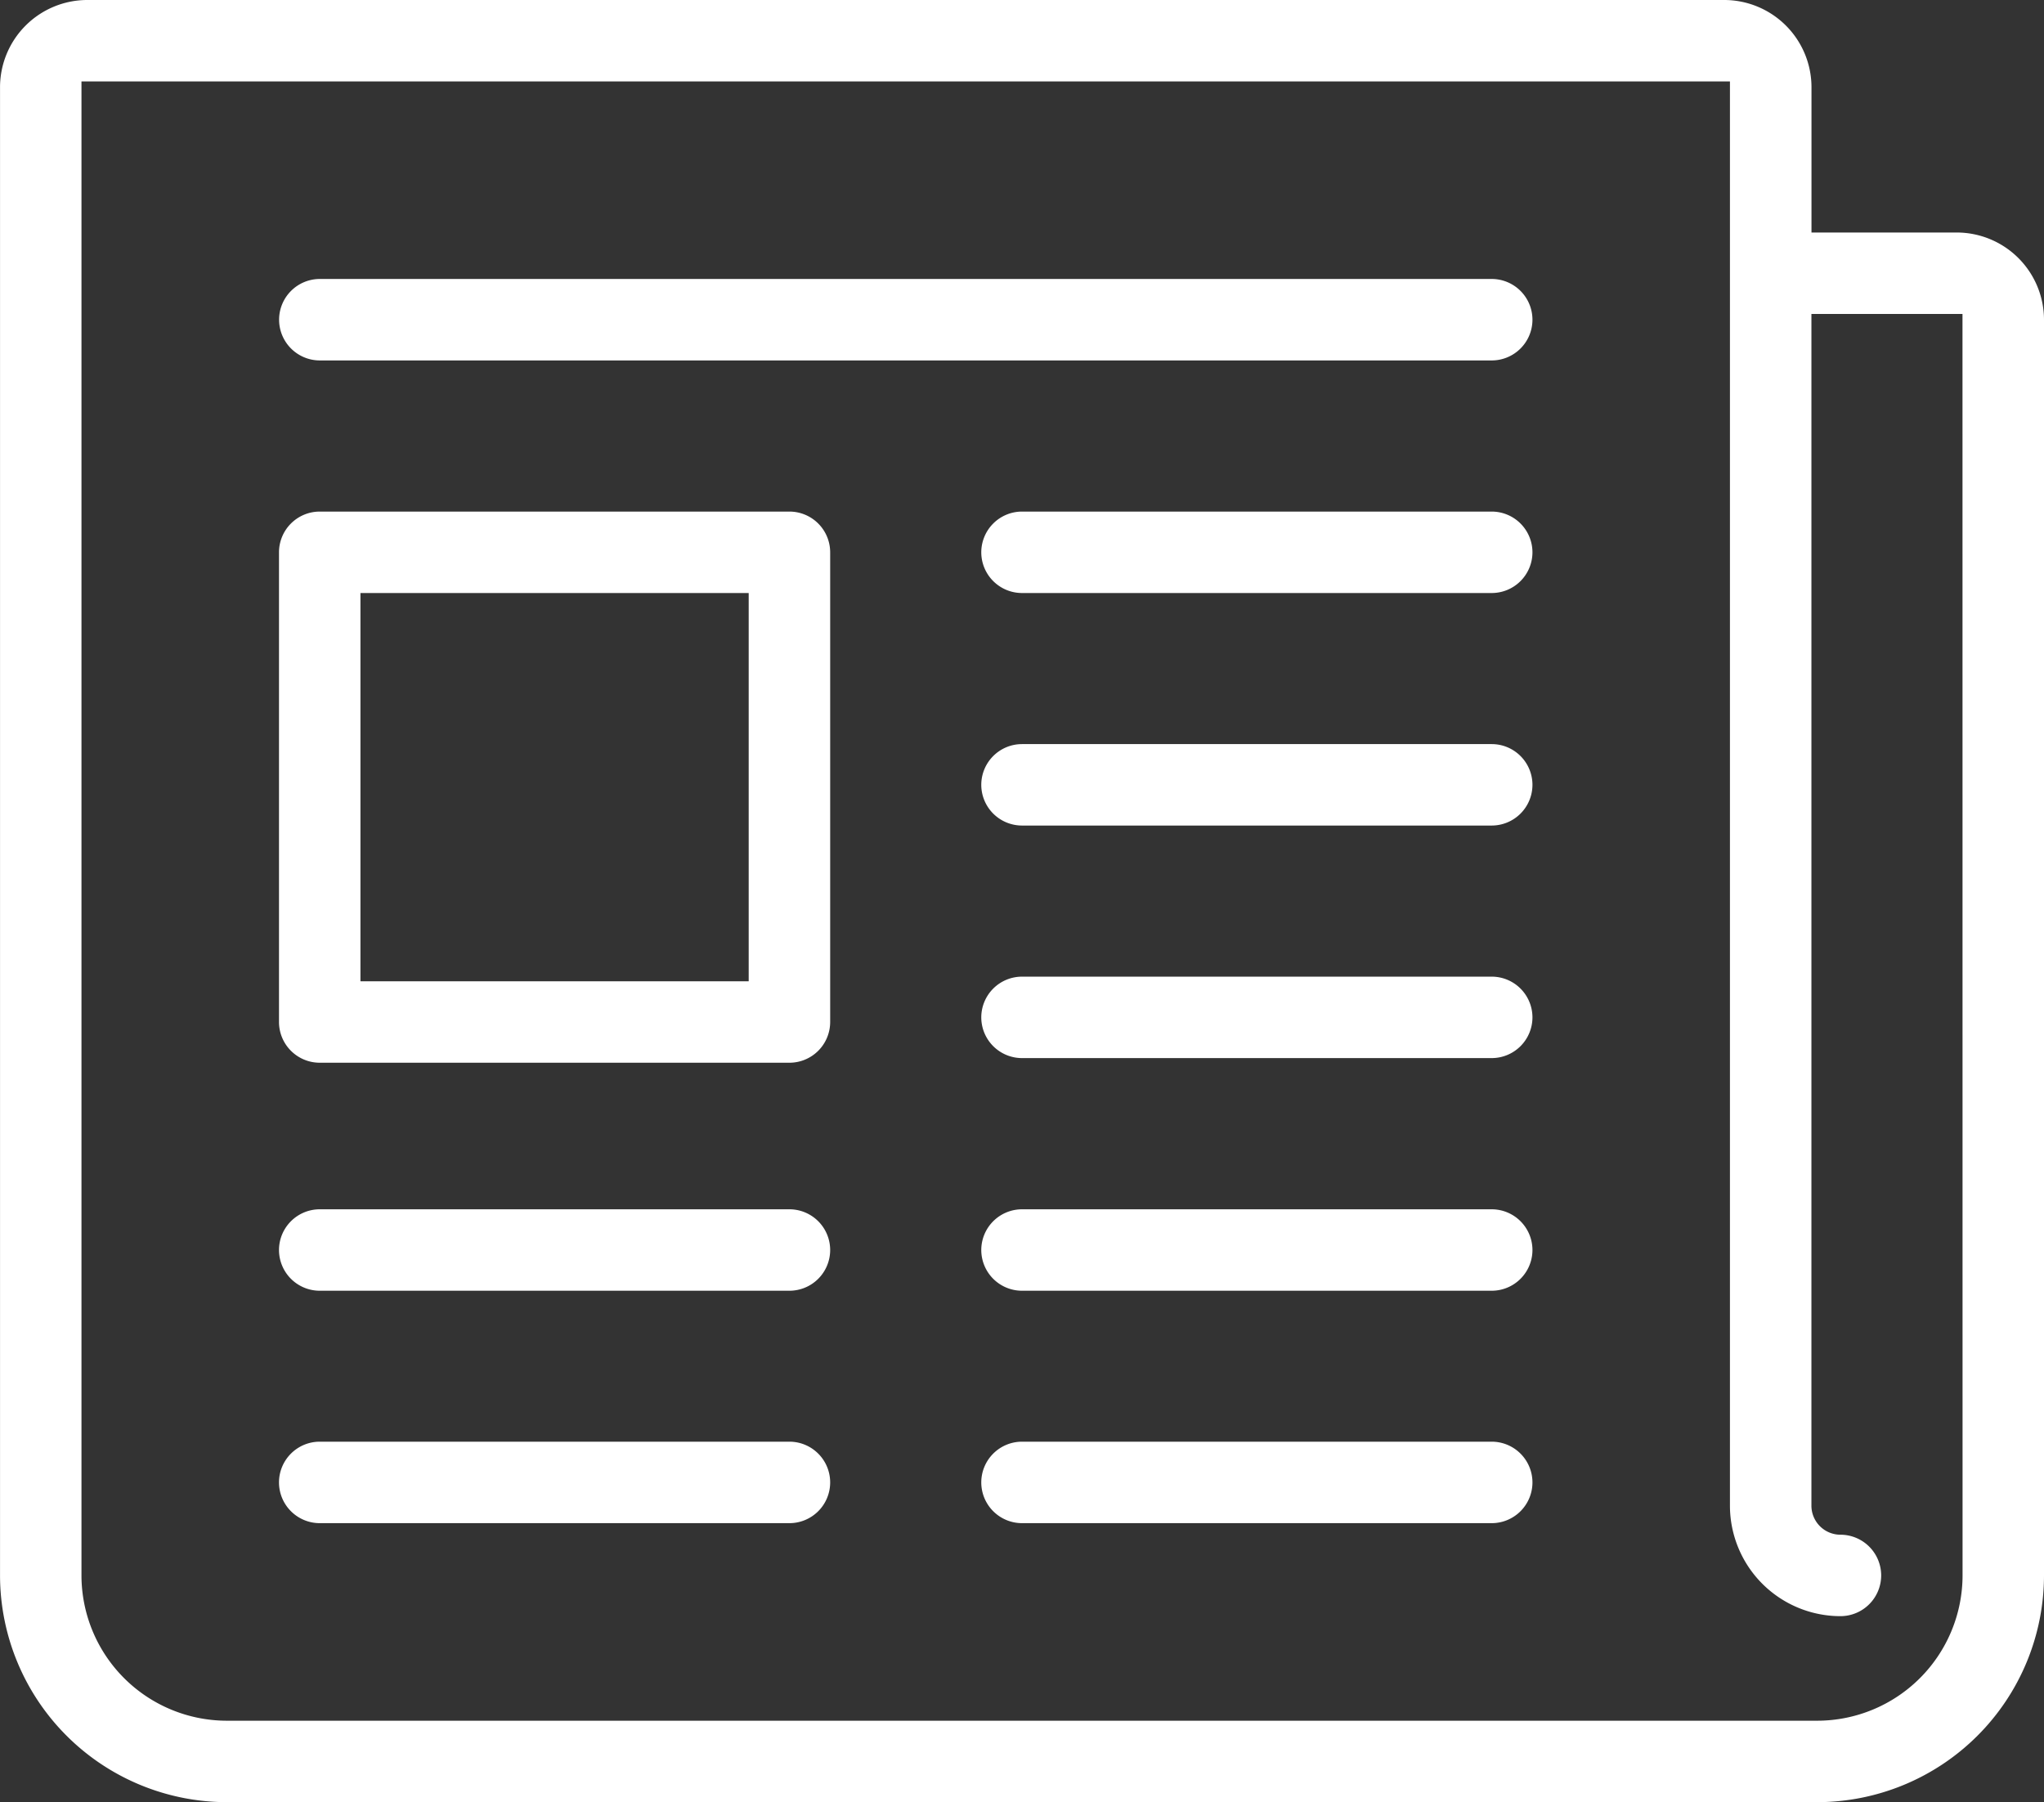
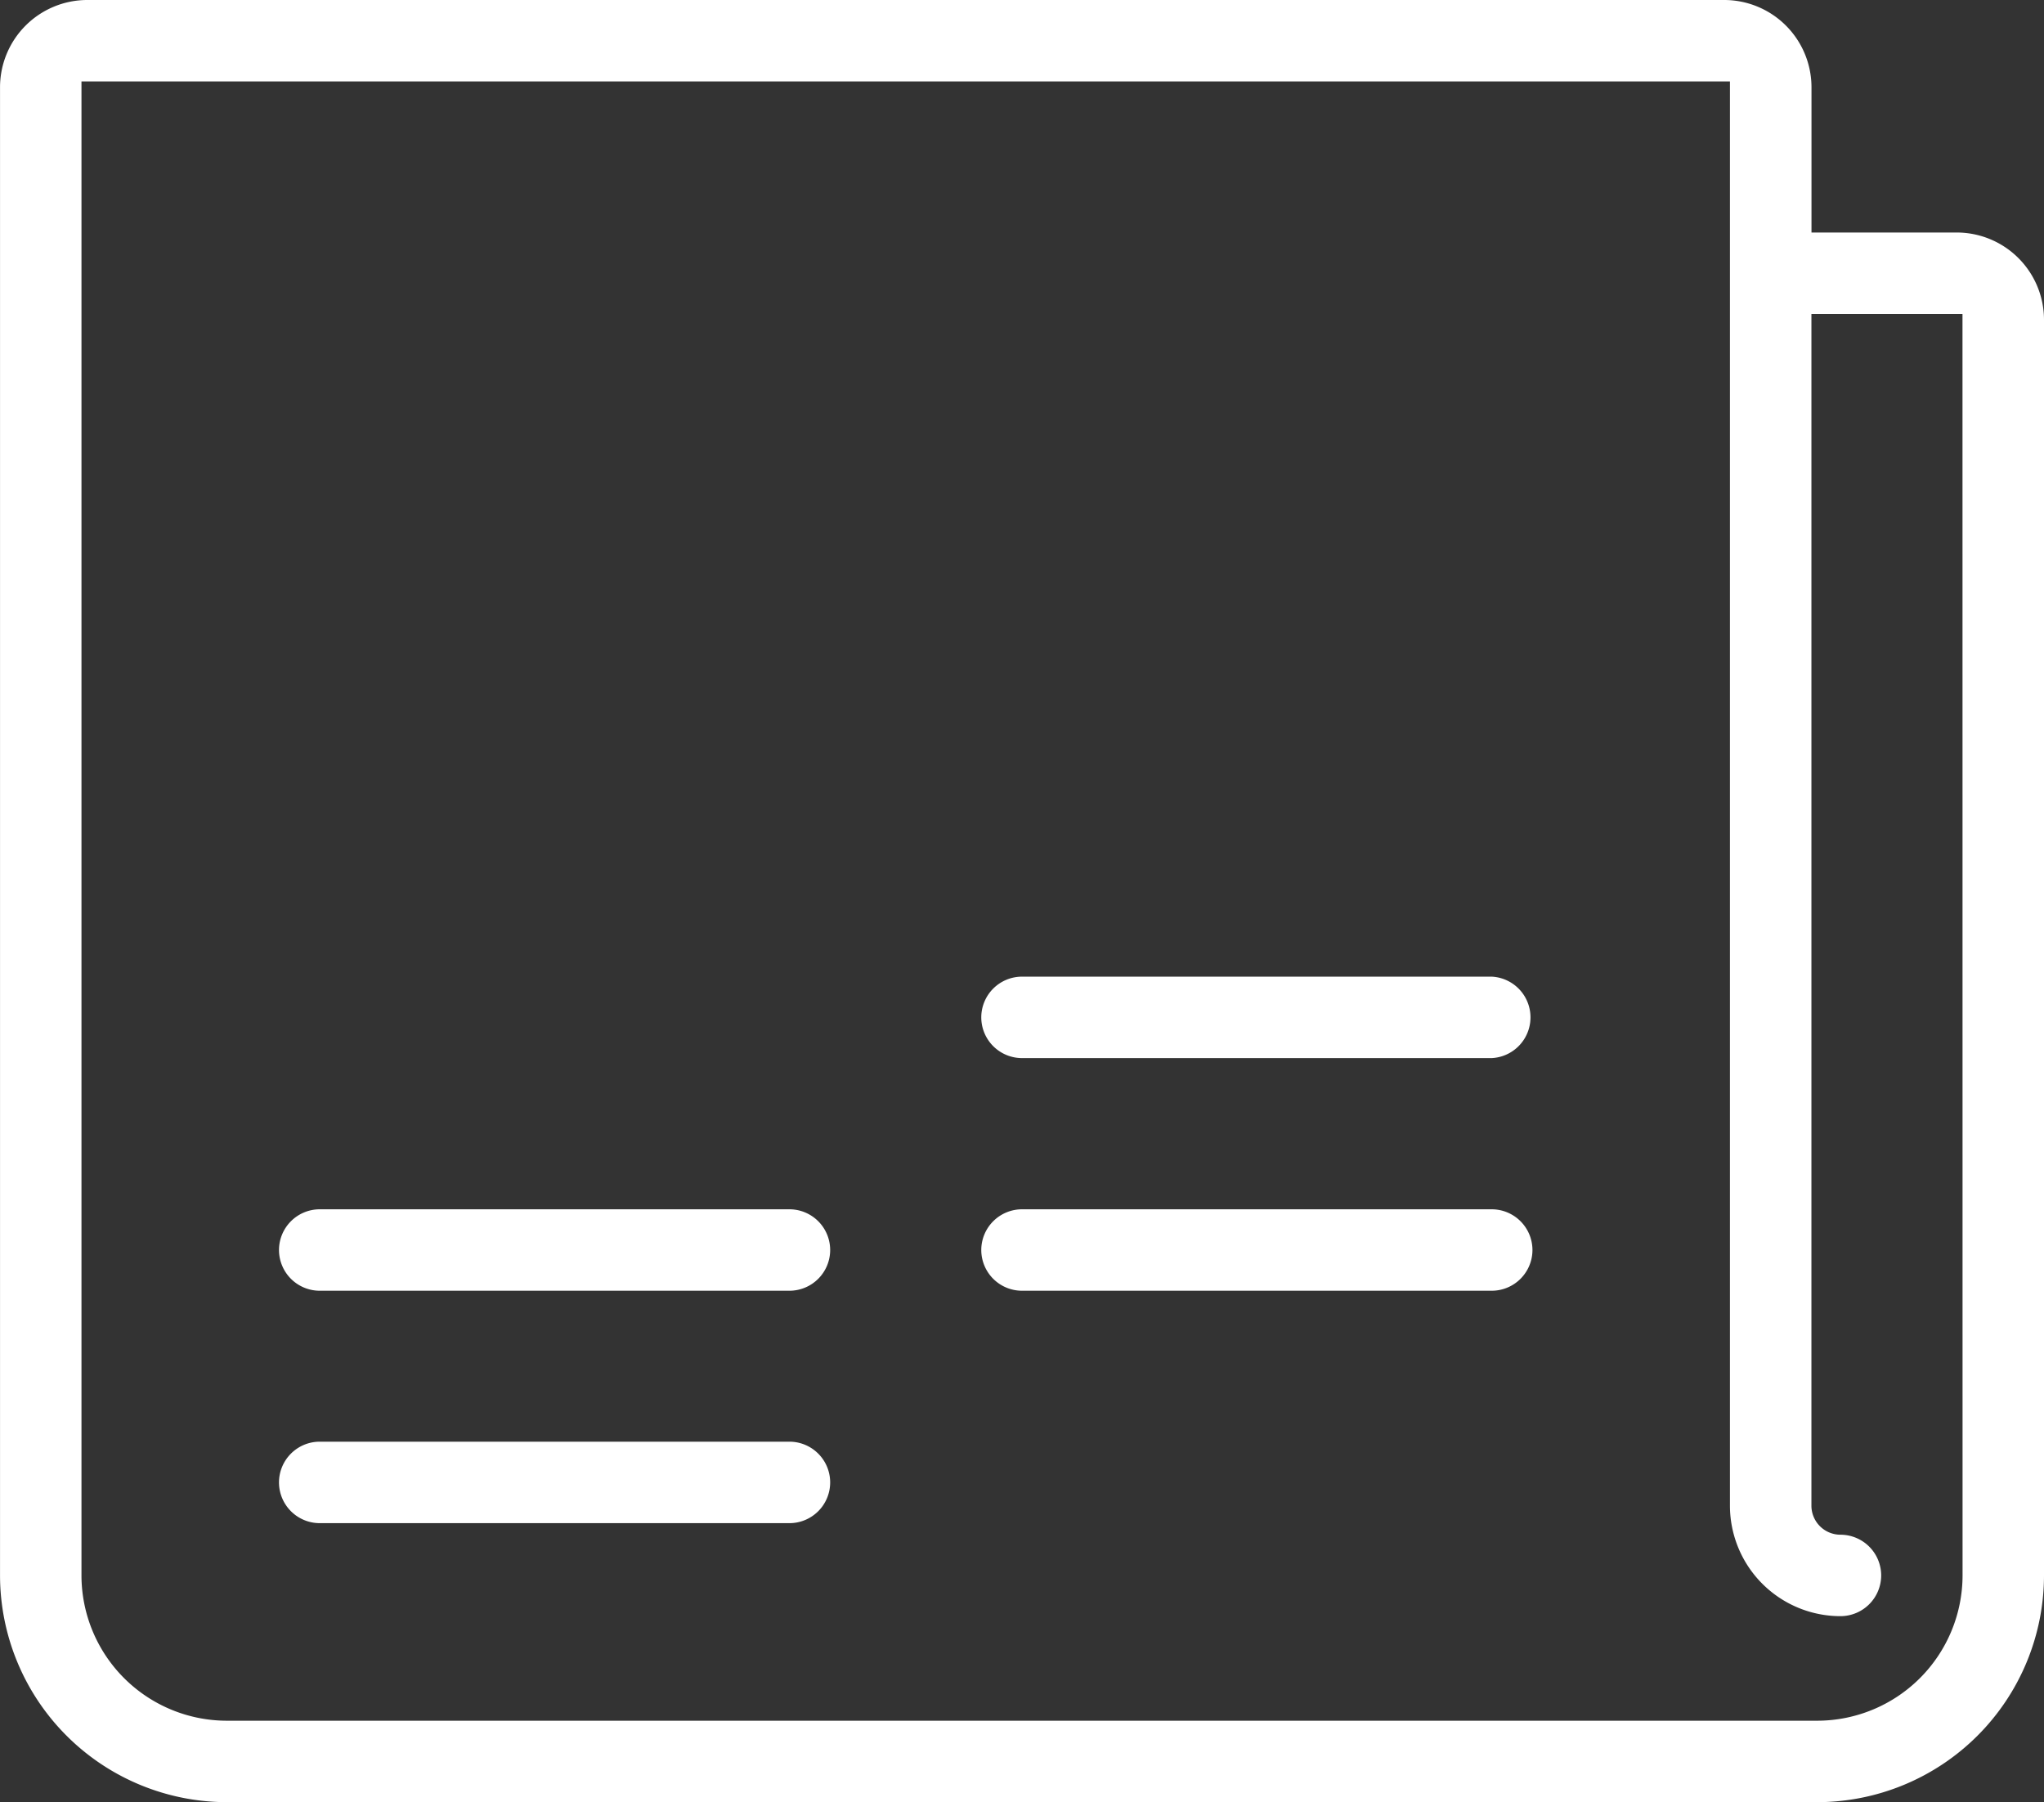
<svg xmlns="http://www.w3.org/2000/svg" width="62.617" height="55.209" viewBox="0 0 62.617 55.209">
  <rect x="0" y="0" width="62.617" height="55.209" fill="#333333" stroke="none" />
  <g id="Grupo_300" data-name="Grupo 300" transform="translate(-711.125 -300.351)">
    <path id="Caminho_195" data-name="Caminho 195" d="M-619.3-559.381h-14.389a1.249,1.249,0,0,0-1.248,1.248,1.249,1.249,0,0,0,1.248,1.248H-619.3a1.249,1.249,0,0,0,1.248-1.248A1.249,1.249,0,0,0-619.3-559.381Z" transform="translate(1354.609 903.897)" fill="#fff" />
-     <path id="Caminho_196" data-name="Caminho 196" d="M-437.122-559.381h-14.389a1.249,1.249,0,0,0-1.248,1.248,1.249,1.249,0,0,0,1.248,1.248h14.389a1.249,1.249,0,0,0,1.248-1.248A1.249,1.249,0,0,0-437.122-559.381Z" transform="translate(1193.945 903.897)" fill="#fff" />
-     <path id="Caminho_197" data-name="Caminho 197" d="M-597.786-861h-35.9a1.249,1.249,0,0,0-1.248,1.248,1.249,1.249,0,0,0,1.248,1.248h35.9a1.249,1.249,0,0,0,1.248-1.248A1.249,1.249,0,0,0-597.786-861Z" transform="translate(1354.609 1169.897)" fill="#fff" />
-     <path id="Caminho_198" data-name="Caminho 198" d="M-437.122-800.674h-14.389a1.249,1.249,0,0,0-1.248,1.247,1.249,1.249,0,0,0,1.248,1.248h14.389a1.249,1.249,0,0,0,1.248-1.248A1.249,1.249,0,0,0-437.122-800.674Z" transform="translate(1193.945 1116.697)" fill="#fff" />
-     <path id="Caminho_199" data-name="Caminho 199" d="M-437.122-740.351h-14.389a1.249,1.249,0,0,0-1.248,1.248,1.249,1.249,0,0,0,1.248,1.247h14.389a1.249,1.249,0,0,0,1.248-1.247A1.249,1.249,0,0,0-437.122-740.351Z" transform="translate(1193.945 1063.497)" fill="#fff" />
-     <path id="Caminho_200" data-name="Caminho 200" d="M-437.122-680.027h-14.389a1.249,1.249,0,0,0-1.248,1.247,1.249,1.249,0,0,0,1.248,1.248h14.389a1.249,1.249,0,0,0,1.248-1.248A1.249,1.249,0,0,0-437.122-680.027Z" transform="translate(1193.945 1010.297)" fill="#fff" />
+     <path id="Caminho_200" data-name="Caminho 200" d="M-437.122-680.027h-14.389a1.249,1.249,0,0,0-1.248,1.247,1.249,1.249,0,0,0,1.248,1.248h14.389A1.249,1.249,0,0,0-437.122-680.027Z" transform="translate(1193.945 1010.297)" fill="#fff" />
    <path id="Caminho_201" data-name="Caminho 201" d="M-437.122-619.7h-14.389a1.249,1.249,0,0,0-1.248,1.248,1.249,1.249,0,0,0,1.248,1.247h14.389a1.249,1.249,0,0,0,1.248-1.247A1.249,1.249,0,0,0-437.122-619.7Z" transform="translate(1193.945 957.097)" fill="#fff" />
    <path id="Caminho_202" data-name="Caminho 202" d="M-619.3-619.7h-14.389a1.249,1.249,0,0,0-1.248,1.248,1.249,1.249,0,0,0,1.248,1.247H-619.3a1.249,1.249,0,0,0,1.248-1.247A1.249,1.249,0,0,0-619.3-619.7Z" transform="translate(1354.609 957.097)" fill="#fff" />
-     <path id="Caminho_203" data-name="Caminho 203" d="M-619.3-800.674h-14.389a1.249,1.249,0,0,0-1.248,1.247v14.389a1.249,1.249,0,0,0,1.248,1.248H-619.3a1.249,1.249,0,0,0,1.248-1.248v-14.389A1.249,1.249,0,0,0-619.3-800.674Zm-1.248,14.389h-11.894v-11.894h11.894Z" transform="translate(1354.609 1116.697)" fill="#fff" />
    <path id="Caminho_204" data-name="Caminho 204" d="M-647.379-926.263h-4.451v-4.451a2.675,2.675,0,0,0-2.672-2.672h-50.149a2.675,2.675,0,0,0-2.672,2.672v45.59a6.954,6.954,0,0,0,6.946,6.946h48.724a6.954,6.954,0,0,0,6.946-6.946V-923.59A2.675,2.675,0,0,0-647.379-926.263Zm.177,41.139a4.456,4.456,0,0,1-4.451,4.451h-48.724a4.456,4.456,0,0,1-4.451-4.451v-45.767h50.5v43.63a3.388,3.388,0,0,0,3.385,3.385,1.249,1.249,0,0,0,1.248-1.248,1.249,1.249,0,0,0-1.248-1.247.89.89,0,0,1-.889-.89v-36.507h4.628Z" transform="translate(1418.449 1233.737)" fill="#fff" />
  </g>
</svg>